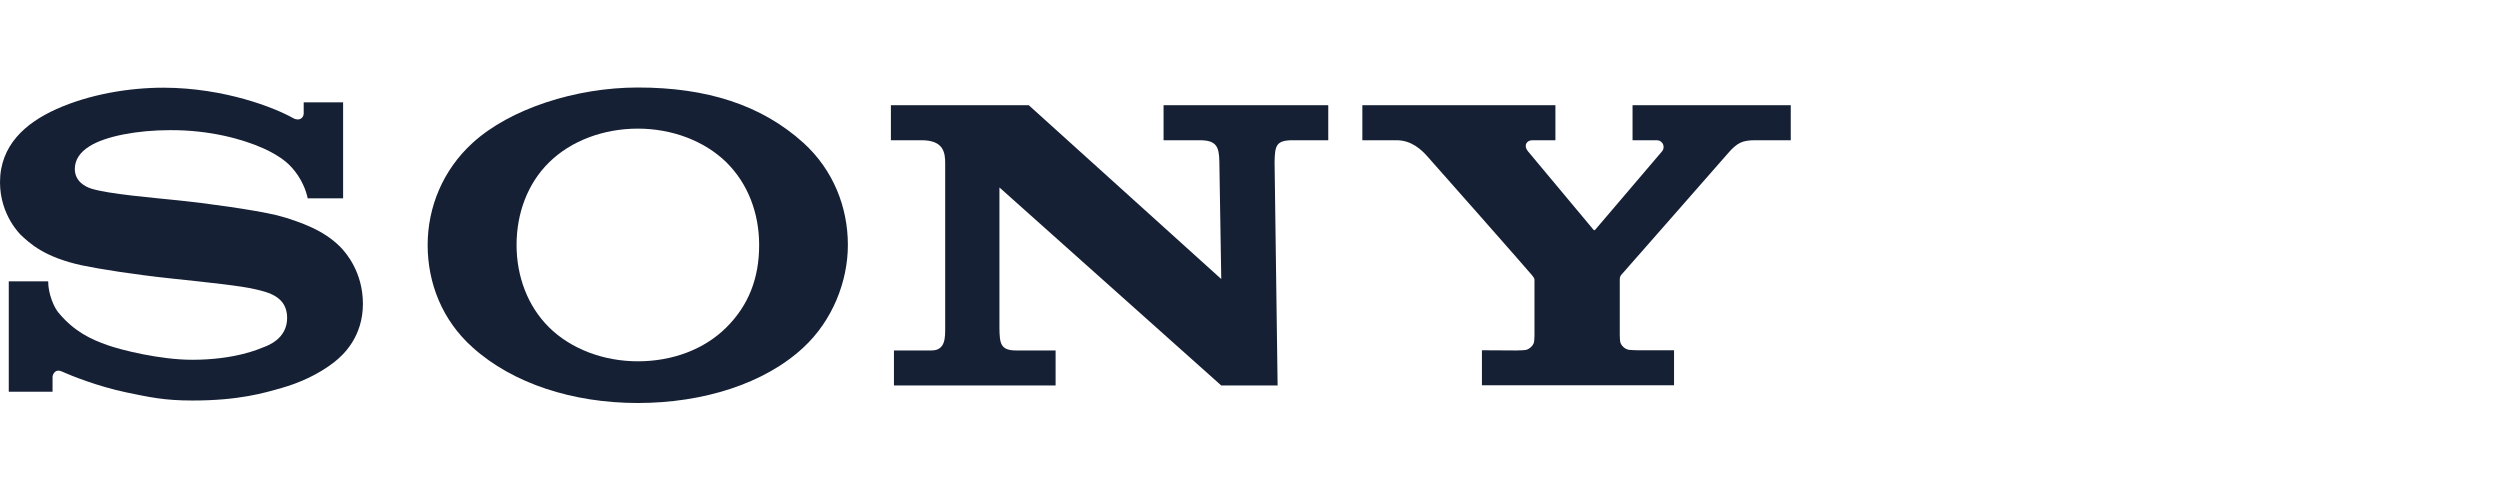
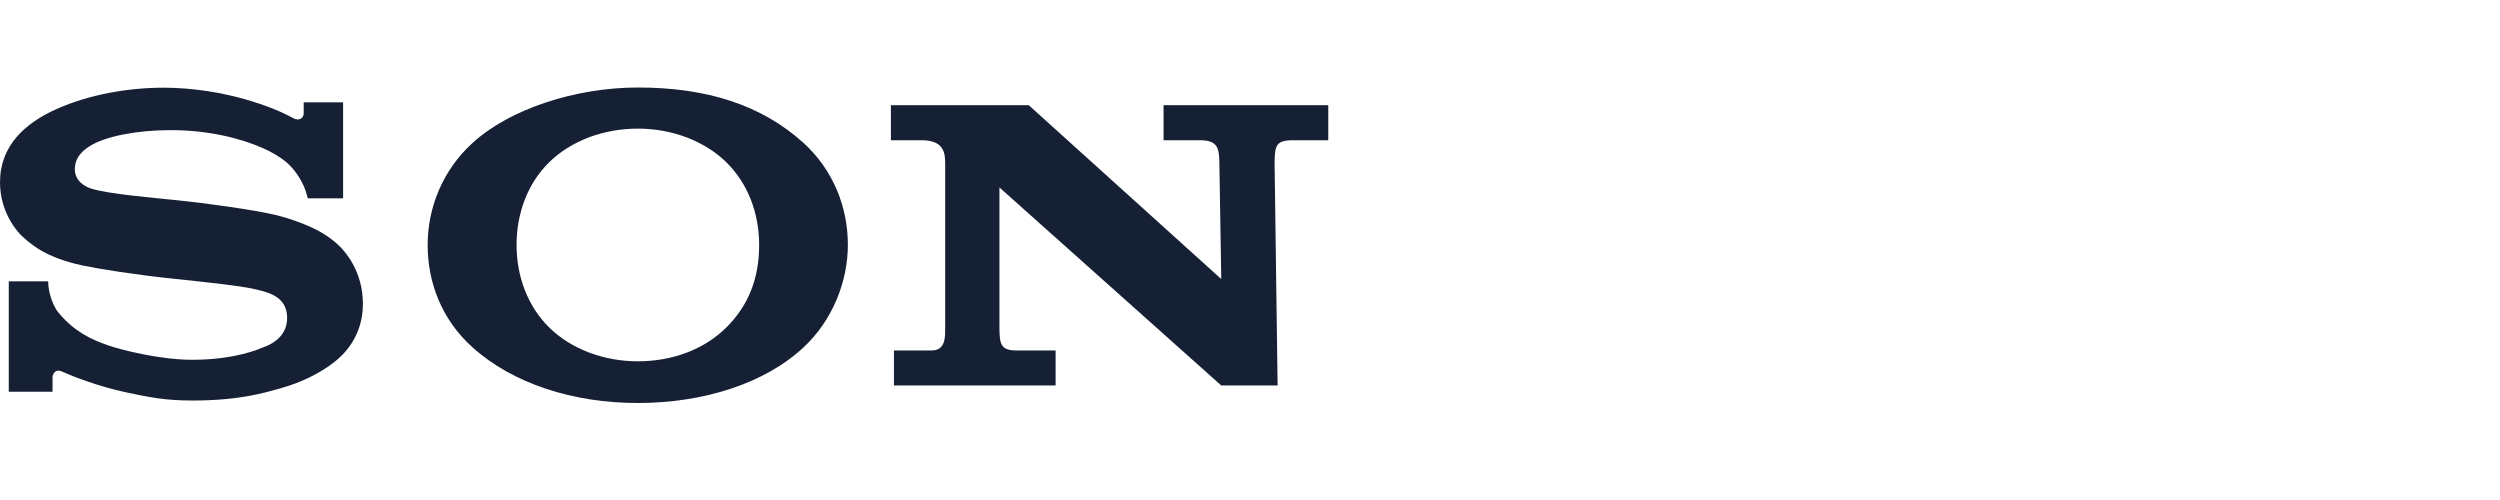
<svg xmlns="http://www.w3.org/2000/svg" width="200" height="40" viewBox="0 0 200 40" fill="none">
  <path fill-rule="evenodd" clip-rule="evenodd" d="M51.029 28.904C53.786 28.904 56.345 27.96 58.127 26.177C59.894 24.411 60.732 22.248 60.732 19.597C60.732 17.053 59.833 14.692 58.127 13.002C56.36 11.265 53.755 10.29 51.029 10.29C48.302 10.29 45.682 11.25 43.915 13.002C42.209 14.677 41.325 17.069 41.325 19.597C41.325 22.126 42.224 24.502 43.915 26.177C45.682 27.929 48.302 28.904 51.029 28.904ZM51.029 32.24C45.834 32.24 41.021 30.686 37.807 27.792C35.37 25.614 34.212 22.644 34.212 19.597C34.212 16.581 35.431 13.596 37.807 11.433C40.792 8.706 46.063 7 51.029 7C56.528 7 60.914 8.386 64.281 11.433C66.672 13.611 67.83 16.581 67.83 19.597C67.83 22.522 66.596 25.644 64.281 27.792C61.158 30.702 56.238 32.24 51.029 32.24Z" fill="#162035" />
  <path fill-rule="evenodd" clip-rule="evenodd" d="M13.1 7.015C10.328 7.015 7.174 7.533 4.494 8.736C2.026 9.848 0 11.631 0 14.586C0 17.251 1.691 18.805 1.645 18.775C2.361 19.445 3.519 20.572 6.55 21.227C7.906 21.516 10.8 21.973 13.694 22.278C16.558 22.583 19.376 22.872 20.518 23.162C21.432 23.39 22.971 23.71 22.971 25.431C22.971 27.137 21.356 27.67 21.082 27.777C20.808 27.884 18.858 28.782 15.385 28.782C12.81 28.782 9.718 28.005 8.591 27.609C7.296 27.152 5.925 26.528 4.661 24.989C4.341 24.609 3.854 23.542 3.854 22.507H0.701V31.341H4.204C4.204 31.341 4.204 30.366 4.204 30.153C4.204 30.016 4.372 29.453 4.966 29.727C5.697 30.062 7.845 30.915 10.084 31.387C11.927 31.768 13.115 32.042 15.4 32.042C19.132 32.042 21.142 31.433 22.529 31.037C23.839 30.671 25.453 29.986 26.763 28.95C27.479 28.386 29.033 26.939 29.033 24.304C29.033 21.775 27.677 20.206 27.205 19.734C26.55 19.079 25.758 18.577 24.935 18.196C24.22 17.861 23.077 17.449 22.148 17.221C20.335 16.779 16.268 16.231 14.303 16.033C12.262 15.819 8.713 15.53 7.296 15.088C6.87 14.951 5.986 14.54 5.986 13.519C5.986 12.803 6.382 12.179 7.174 11.691C8.439 10.899 10.967 10.412 13.618 10.412C16.74 10.397 19.391 11.113 21.082 11.874C21.66 12.133 22.331 12.499 22.864 12.941C23.458 13.428 24.311 14.448 24.616 15.865H27.449V8.188H24.296V9.087C24.296 9.376 23.991 9.757 23.427 9.437C21.996 8.63 17.989 7.03 13.1 7.015Z" fill="#162035" />
  <path fill-rule="evenodd" clip-rule="evenodd" d="M82.301 8.417L97.701 22.324L97.548 12.956C97.533 11.722 97.305 11.219 95.979 11.219C94.197 11.219 93.085 11.219 93.085 11.219V8.417H106.261V11.219C106.261 11.219 105.21 11.219 103.428 11.219C102.072 11.219 101.996 11.661 101.966 12.956L102.209 30.839H97.701L79.955 14.997V26.238C79.97 27.457 80.031 28.036 81.28 28.036C83.047 28.036 84.448 28.036 84.448 28.036V30.839H71.516V28.036C71.516 28.036 72.765 28.036 74.532 28.036C75.659 28.036 75.614 26.954 75.614 26.178V13.062C75.614 12.21 75.492 11.219 73.725 11.219H71.272V8.417H82.301V8.417Z" fill="#162035" />
-   <path fill-rule="evenodd" clip-rule="evenodd" d="M121.311 28.036C121.433 28.036 121.981 28.021 122.088 27.99C122.392 27.899 122.606 27.686 122.697 27.457C122.743 27.366 122.758 26.939 122.758 26.848C122.758 26.848 122.758 22.567 122.758 22.415C122.758 22.309 122.758 22.263 122.575 22.034C122.377 21.775 114.502 12.849 114.152 12.468C113.71 11.981 112.918 11.219 111.73 11.219C110.785 11.219 108.988 11.219 108.988 11.219V8.417H124.433V11.219C124.433 11.219 122.926 11.219 122.575 11.219C122.149 11.219 121.859 11.631 122.225 12.088C122.225 12.088 127.419 18.302 127.465 18.363C127.51 18.424 127.556 18.439 127.617 18.379C127.678 18.318 132.948 12.133 132.979 12.088C133.223 11.783 133.055 11.219 132.522 11.219C132.156 11.219 130.603 11.219 130.603 11.219V8.417H143.261V11.219C143.261 11.219 141.387 11.219 140.427 11.219C139.407 11.219 138.98 11.402 138.219 12.286C137.868 12.682 129.917 21.76 129.689 22.004C129.582 22.126 129.582 22.309 129.582 22.415C129.582 22.583 129.582 26.436 129.582 26.832C129.582 26.924 129.597 27.351 129.643 27.442C129.734 27.67 129.948 27.884 130.252 27.975C130.359 28.005 130.907 28.021 131.029 28.021C131.577 28.021 133.923 28.021 133.923 28.021V30.823H118.554V28.021L121.311 28.036Z" fill="#162035" />
</svg>